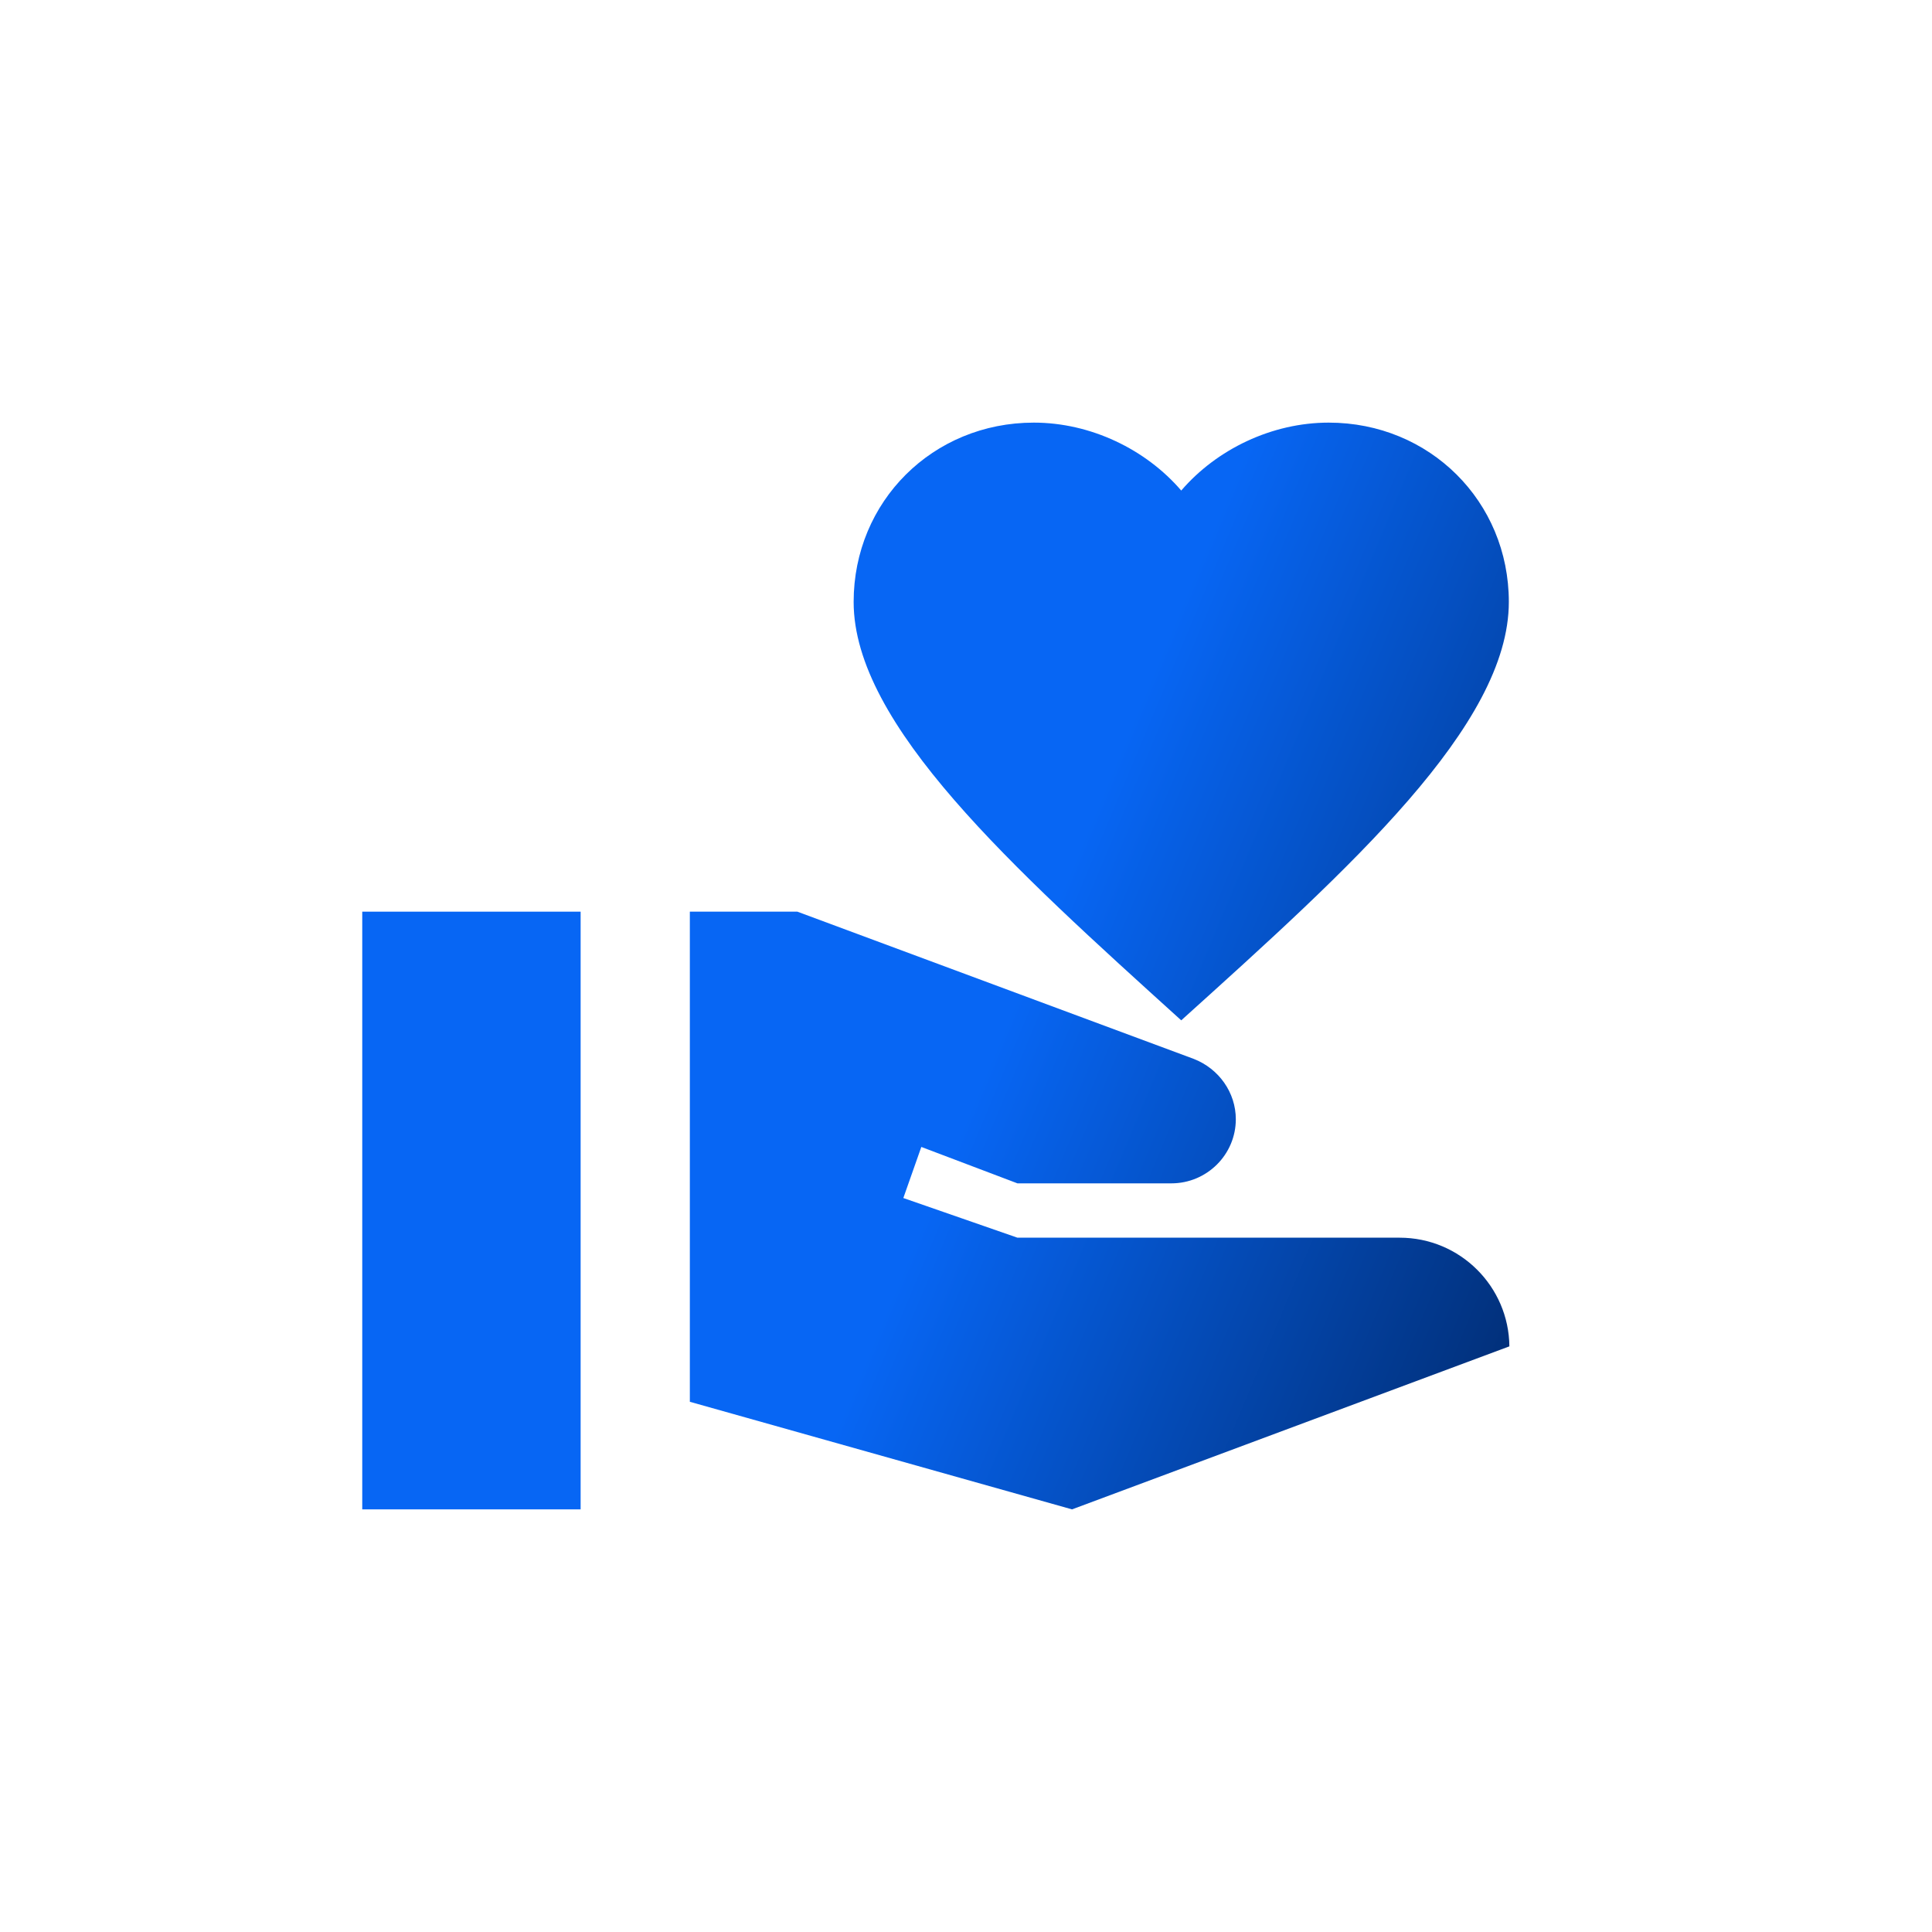
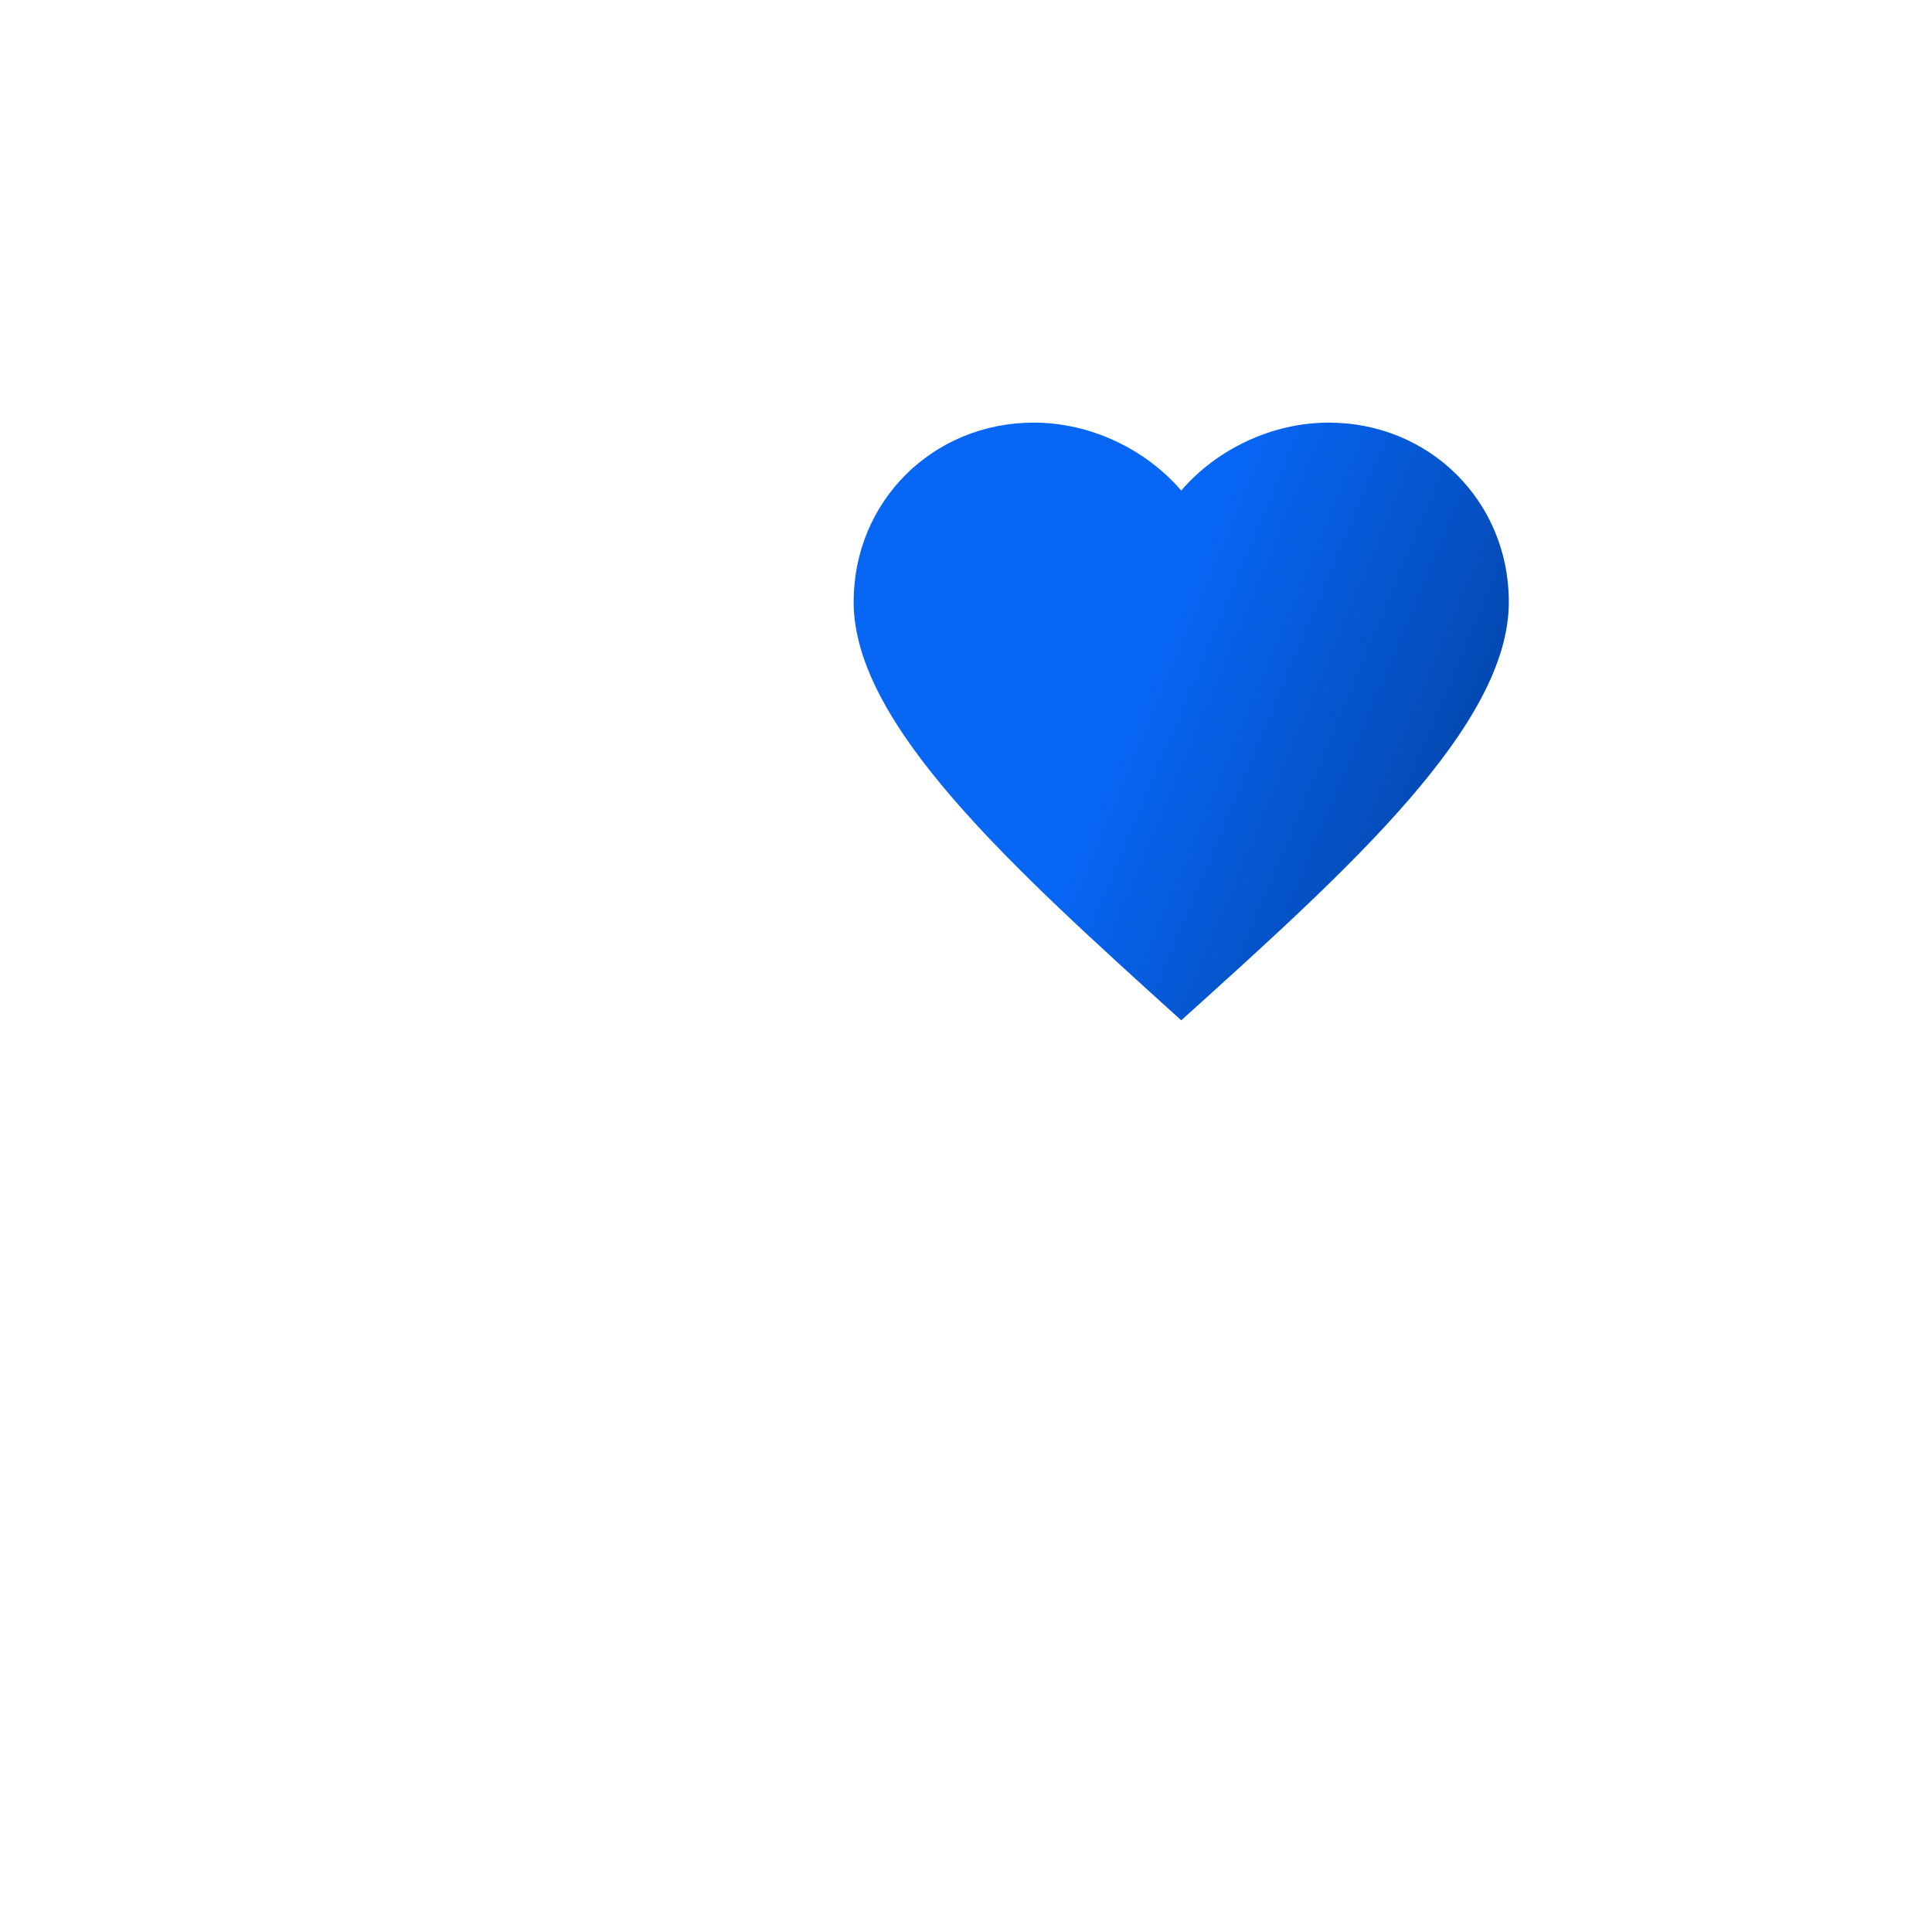
<svg xmlns="http://www.w3.org/2000/svg" width="32" height="32" viewBox="0 0 32 32" fill="none">
  <g clip-path="url(#clip0_5355_4406)">
-     <path d="M9.617 15.1H6V25H9.617V15.1Z" fill="url(#paint0_linear_5355_4406)" />
    <path d="M19.565 8.125C20.153 7.441 21.066 7 22.007 7C23.68 7 24.991 8.305 24.991 9.97C24.991 12.013 22.359 14.38 19.565 16.9C16.771 14.371 14.139 12.004 14.139 9.97C14.139 8.305 15.45 7 17.123 7C18.064 7 18.977 7.441 19.565 8.125Z" fill="url(#paint1_linear_5355_4406)" />
-     <path d="M23.182 20.5H16.852L14.962 19.843L15.26 18.997L16.852 19.6H19.402C19.99 19.6 20.469 19.123 20.469 18.538C20.469 18.097 20.189 17.701 19.773 17.539L13.207 15.1H11.426V23.218L17.756 25L25 22.3C24.991 21.31 24.186 20.5 23.182 20.5Z" fill="url(#paint2_linear_5355_4406)" />
  </g>
  <defs>
    <linearGradient id="paint0_linear_5355_4406" x1="16.978" y1="16.195" x2="28.175" y2="20.881" gradientUnits="userSpaceOnUse">
      <stop stop-color="#0766F4" />
      <stop offset="1" stop-color="#00235D" />
    </linearGradient>
    <linearGradient id="paint1_linear_5355_4406" x1="16.978" y1="16.195" x2="28.175" y2="20.881" gradientUnits="userSpaceOnUse">
      <stop stop-color="#0766F4" />
      <stop offset="1" stop-color="#00235D" />
    </linearGradient>
    <linearGradient id="paint2_linear_5355_4406" x1="16.978" y1="16.195" x2="28.175" y2="20.881" gradientUnits="userSpaceOnUse">
      <stop stop-color="#0766F4" />
      <stop offset="1" stop-color="#00235D" />
    </linearGradient>
    <clipPath id="clip0_5355_4406">
      <rect width="32" height="32" fill="white" />
    </clipPath>
  </defs>
</svg>